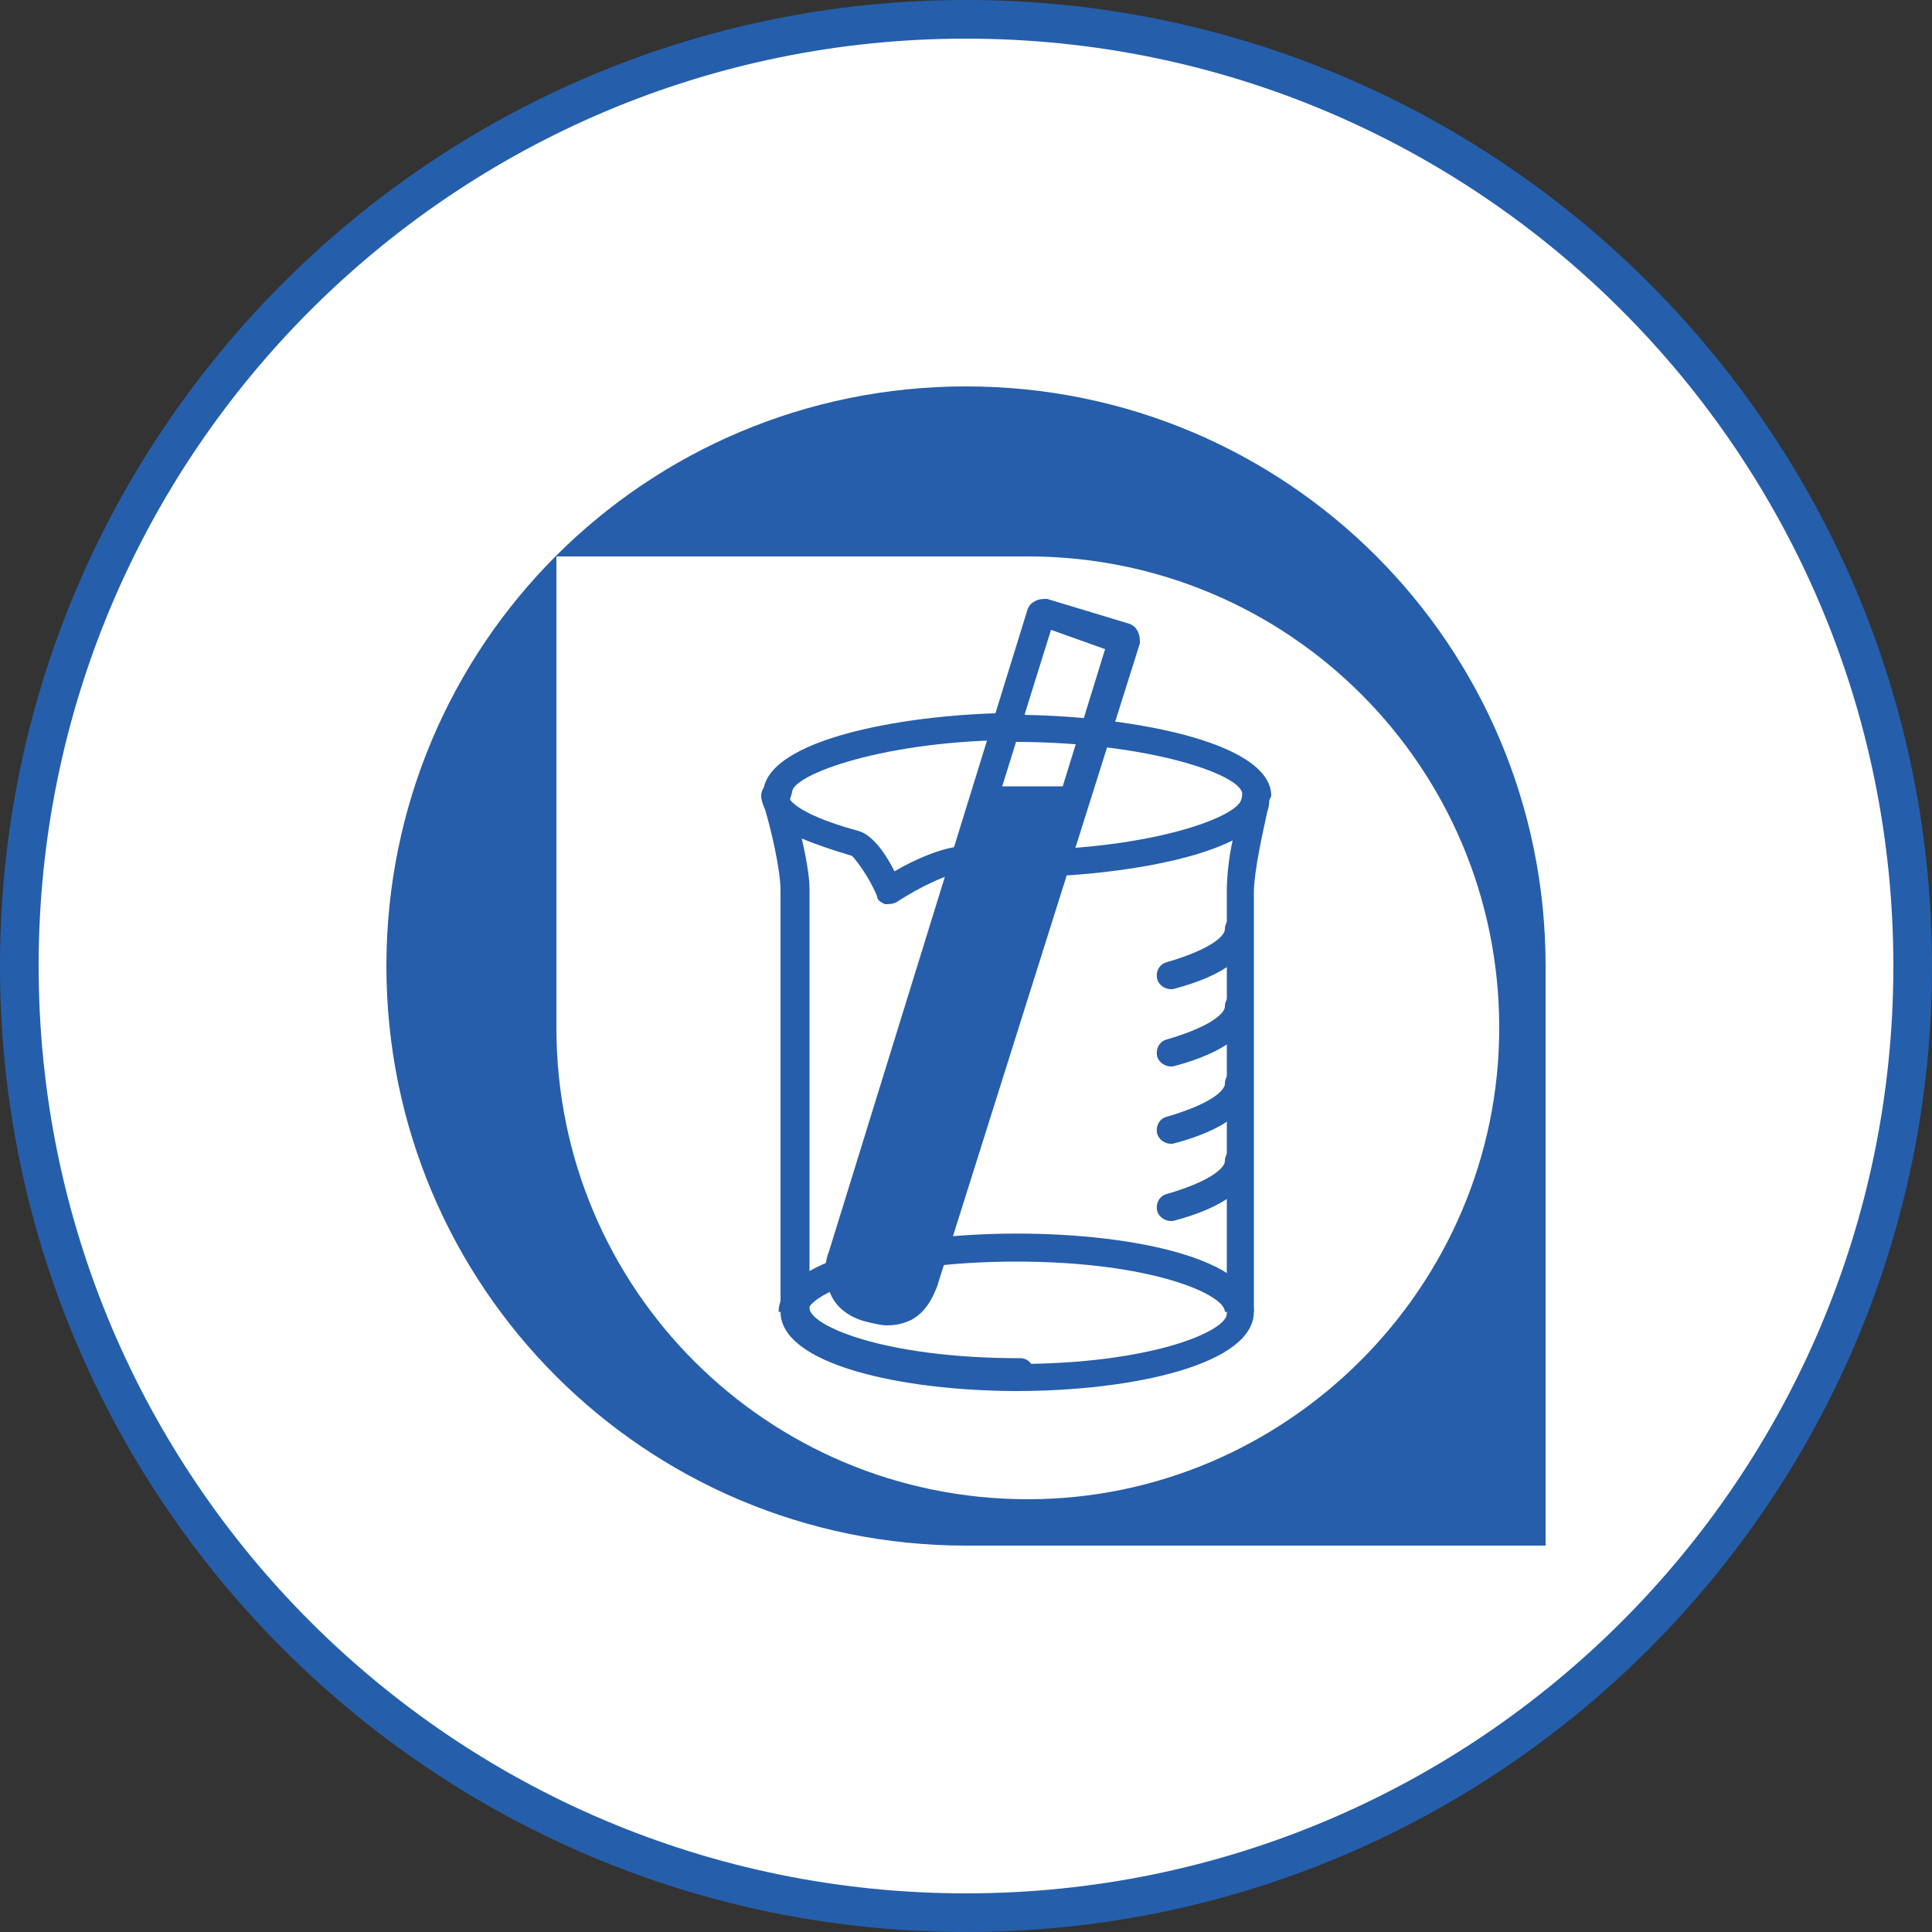
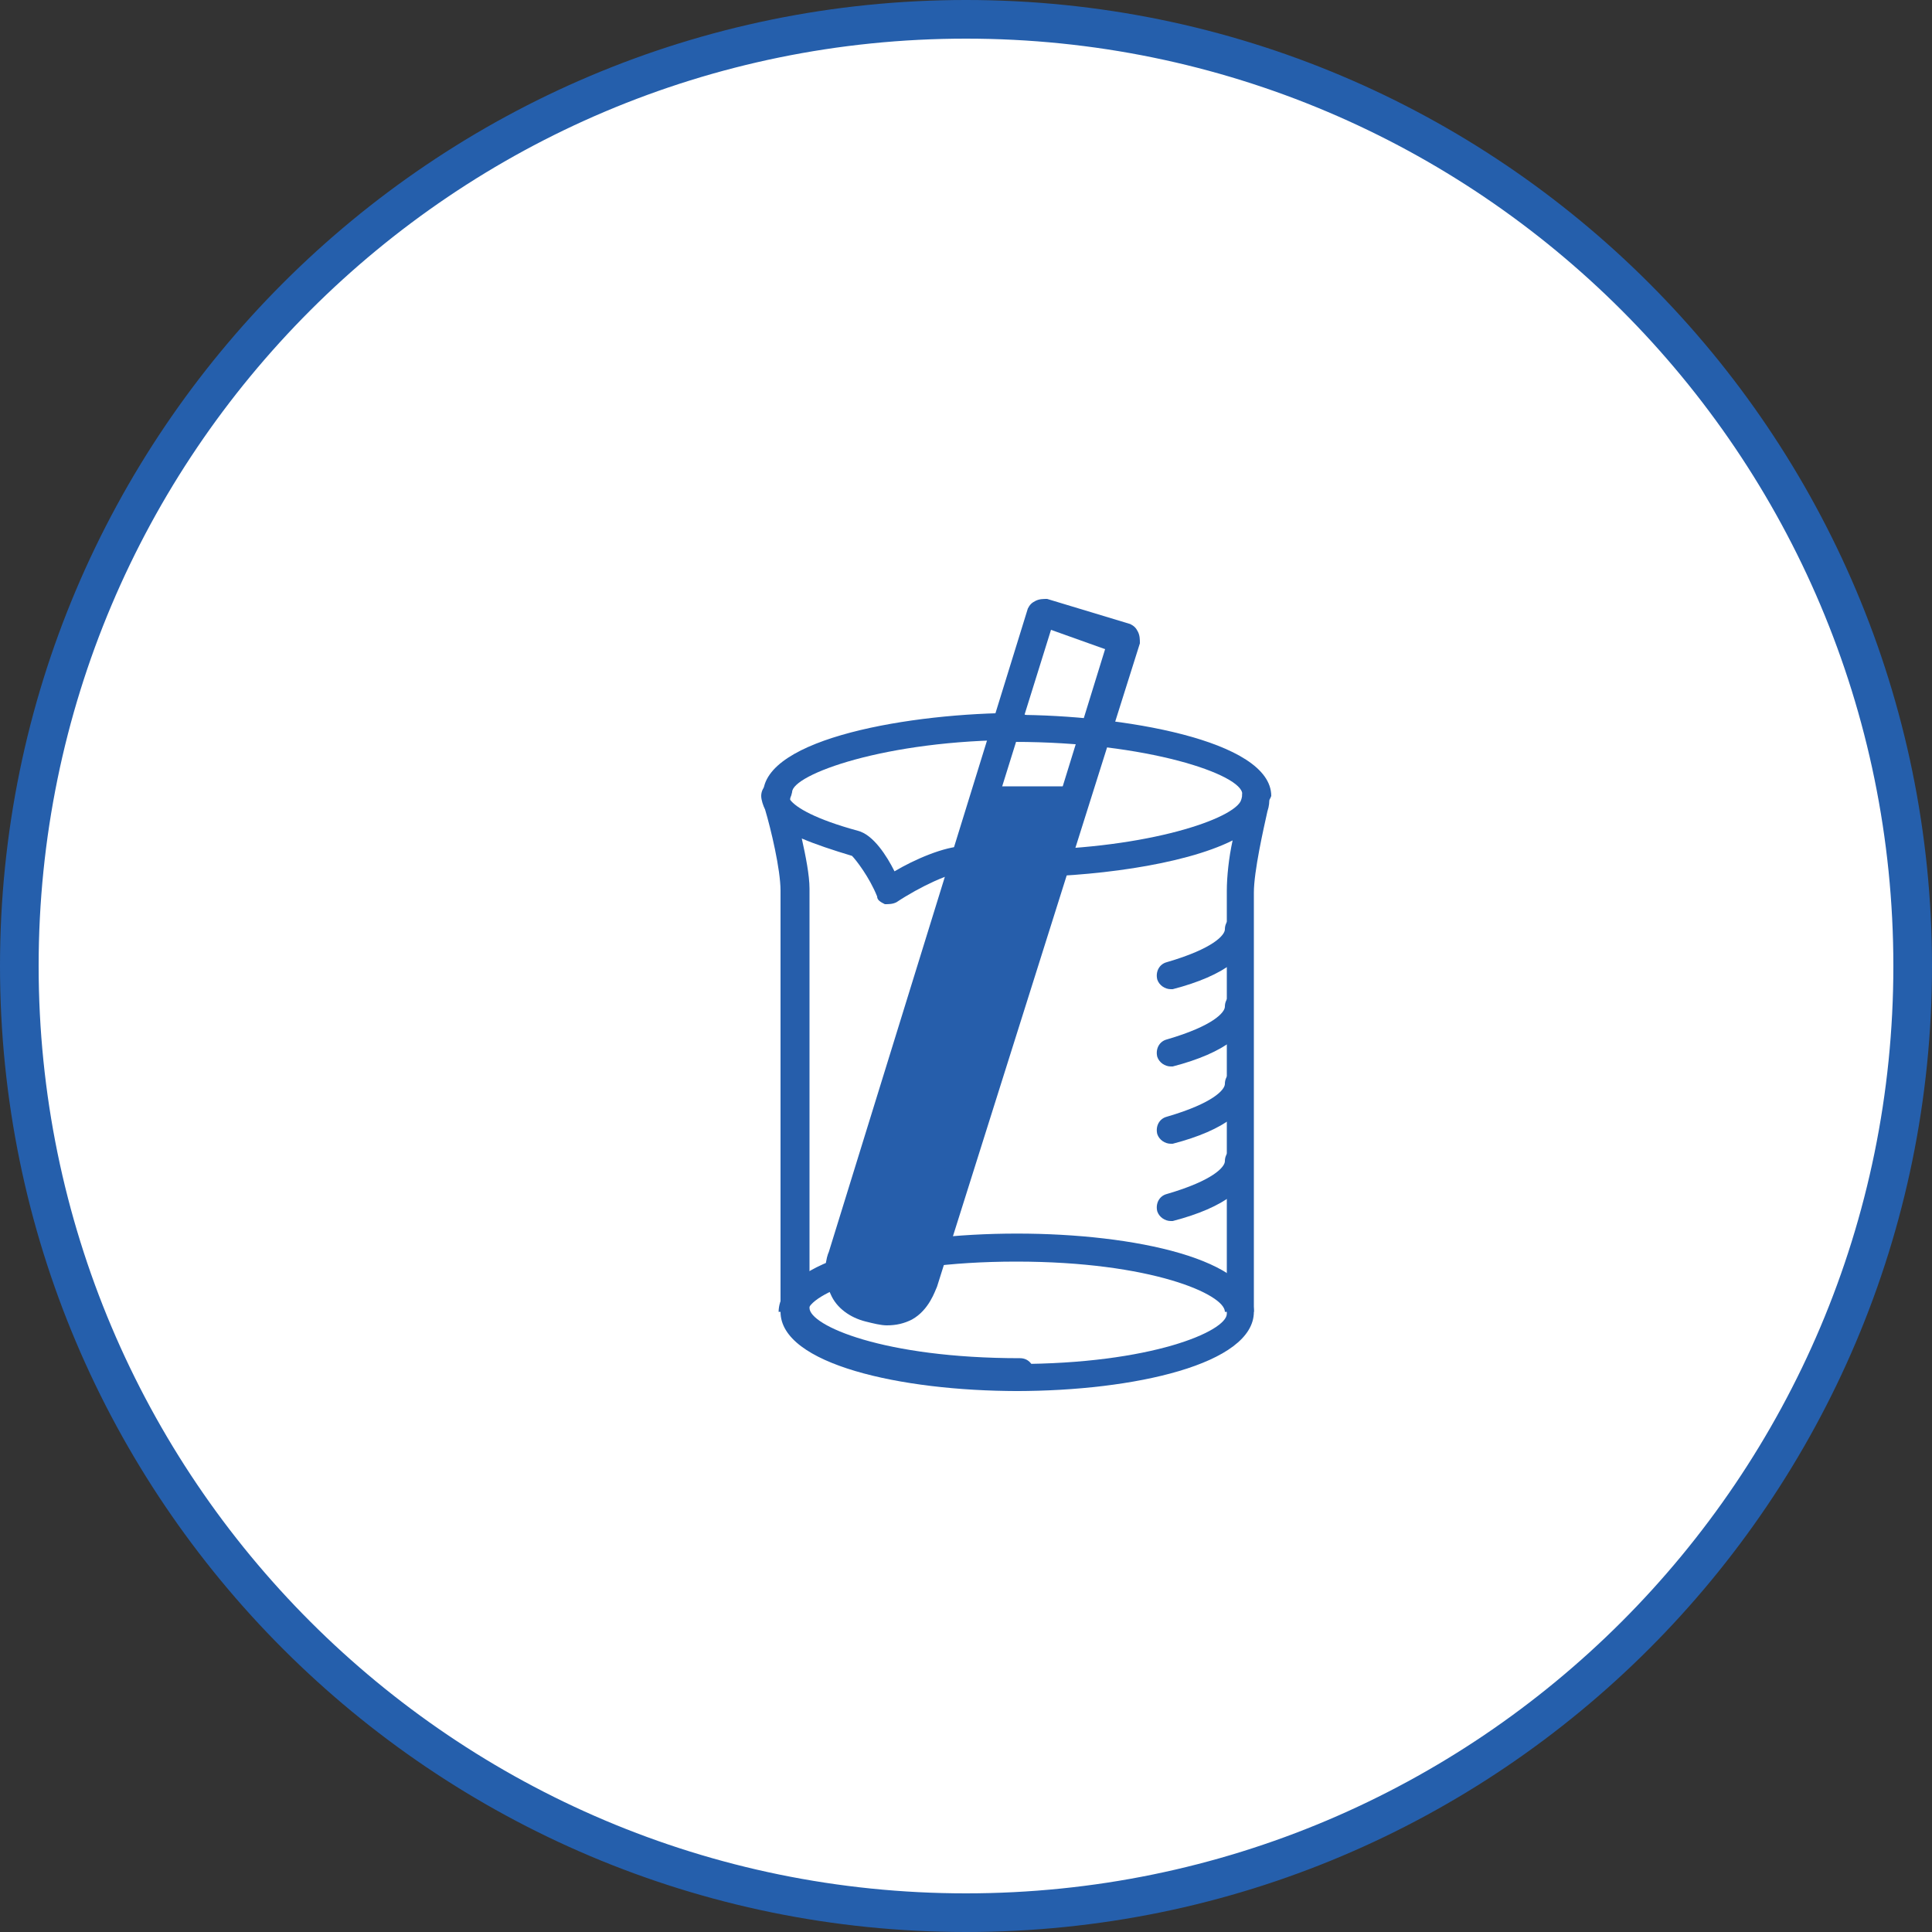
<svg xmlns="http://www.w3.org/2000/svg" xmlns:xlink="http://www.w3.org/1999/xlink" version="1.1" id="Layer_1" x="0px" y="0px" viewBox="0 0 100 100" style="enable-background:new 0 0 100 100;" xml:space="preserve">
  <rect x="0" y="0" width="100" height="100" fill="#333333" stroke="none" />
  <style type="text/css">
	.st0{fill:#FFFFFF;}
	.st1{fill:#255FAC;}
	.st2{fill:none;stroke:#FFFFFF;stroke-width:1.622;stroke-linecap:round;stroke-miterlimit:10;}
	.st3{fill:#265EAB;}
</style>
  <g>
    <path class="st0" d="M50,99C23,99,1,77,1,50S23,1,50,1s49,22,49,49S77,99,50,99z" />
    <path class="st1" d="M50,2c26.5,0,48,21.5,48,48S76.5,98,50,98S2,76.5,2,50S23.5,2,50,2 M50,0C22.4,0,0,22.4,0,50s22.4,50,50,50   s50-22.4,50-50S77.6,0,50,0L50,0z" />
  </g>
  <line class="st2" x1="52.3" y1="50" x2="47.7" y2="50" />
  <line class="st2" x1="52.3" y1="50" x2="47.7" y2="50" />
-   <line class="st2" x1="52.3" y1="50" x2="47.7" y2="50" />
  <g>
    <defs>
      <rect id="SVGID_1_" x="33.8" y="15" width="43.9" height="43.9" />
    </defs>
    <clipPath id="SVGID_2_">
      <use xlink:href="#SVGID_1_" style="overflow:visible;" />
    </clipPath>
  </g>
  <g>
    <path class="st3" d="M64.9,67.9h-1.5c0-0.9-3.8-2.6-10.8-2.6c-7,0-10.8,1.7-10.8,2.6h-1.5C40.4,62.5,64.9,62.5,64.9,67.9" />
    <path class="st3" d="M50.7,40.7h5c0,0-7.4,26-8.6,26.7s-1.6,0.7-2.6,0.2c-1-0.5-1.2-1.4-0.4-4.1C44.8,60.8,50.7,40.7,50.7,40.7" />
    <path class="st3" d="M54.4,32.6L44.2,65.3c0,0-0.2,0.6,0.1,1.1c0.2,0.3,0.5,0.6,1,0.7c0.5,0.2,0.9,0.1,1.2,0   c0.5-0.3,0.6-0.8,0.6-0.8c0,0,0,0,0,0l10.1-32.7L54.4,32.6z M45.9,68.6c-0.3,0-0.7-0.1-1.1-0.2C44,68.2,43.3,67.7,43,67   c-0.5-1-0.2-2-0.1-2.2l10.3-33.3c0.1-0.2,0.2-0.3,0.4-0.4c0.2-0.1,0.4-0.1,0.6-0.1l4.3,1.3c0.2,0.1,0.3,0.2,0.4,0.4   c0.1,0.2,0.1,0.4,0.1,0.6L48.5,66.6c-0.1,0.2-0.4,1.2-1.3,1.7C46.8,68.5,46.4,68.6,45.9,68.6" />
-     <path class="st3" d="M53.2,77.6c-13.5,0-24.4-10.9-24.4-24.4c0-6.7,0-24.4,0-24.4s17.6,0,24.4,0c13.5,0,24.4,10.9,24.4,24.4   C77.6,66.6,66.6,77.6,53.2,77.6 M50,20c-16.6,0-30,13.4-30,30s13.4,30,30,30c8.3,0,30,0,30,0s0-21.7,0-30C80,33.4,66.6,20,50,20" />
    <path class="st3" d="M52.7,72c-6.1,0-12.3-1.4-12.3-4.1V46.1c0-1.1-0.5-3.2-0.8-4.2c-0.1-0.2-0.2-0.5-0.2-0.7   c0-0.4,0.3-0.7,0.6-0.7c0.4,0,0.7,0.2,0.8,0.5c0,0,0.1,0.2,0.1,0.4c0.3,0.4,1.3,1,3.5,1.6c0.8,0.2,1.5,1.3,1.9,2.1   c1-0.6,2.6-1.3,3.6-1.3c0.9,0.1,1.8,0.1,2.7,0.1c0.4,0,0.7,0.3,0.7,0.7c0,0.4-0.3,0.7-0.7,0.7c-0.9,0-1.9,0-2.8-0.1   c-0.5-0.1-2.2,0.7-3.4,1.5c-0.2,0.1-0.4,0.1-0.6,0.1c-0.2-0.1-0.4-0.2-0.4-0.4c-0.4-1-1.1-1.9-1.3-2.1c-1-0.3-1.9-0.6-2.6-0.9   c0.2,0.9,0.4,1.9,0.4,2.6v21.7c0,0.9,3.8,2.6,10.9,2.6c0.4,0,0.7,0.3,0.7,0.7C53.5,71.6,53.1,72,52.7,72" />
    <path class="st3" d="M52.6,72c-0.4,0-0.7-0.3-0.7-0.7c0-0.4,0.3-0.7,0.7-0.7c7,0,10.9-1.7,10.9-2.6V46.1c0-0.7,0.1-1.7,0.3-2.6   c-2.6,1.3-7.4,1.9-11.2,1.9c-0.4,0-0.7-0.3-0.7-0.7c0-0.4,0.3-0.7,0.7-0.7c6.4,0,11-1.5,11.6-2.5c0.1-0.2,0.1-0.4,0.1-0.4   c0.1-0.4,0.4-0.6,0.8-0.5c0.4,0,0.6,0.4,0.6,0.7c0,0.2,0,0.4-0.1,0.7c-0.2,0.9-0.7,3.1-0.7,4.2v21.7C64.9,70.6,58.7,72,52.6,72" />
    <path class="st3" d="M60.6,51.2c-0.3,0-0.6-0.2-0.7-0.5c-0.1-0.4,0.1-0.8,0.5-0.9c2.4-0.7,3-1.4,3-1.7c0-0.4,0.3-0.7,0.7-0.7   c0.4,0,0.7,0.3,0.7,0.7c0,1.3-1.4,2.4-4.1,3.1C60.8,51.2,60.7,51.2,60.6,51.2" />
    <path class="st3" d="M60.6,55.2c-0.3,0-0.6-0.2-0.7-0.5c-0.1-0.4,0.1-0.8,0.5-0.9c2.4-0.7,3-1.4,3-1.7c0-0.4,0.3-0.7,0.7-0.7   c0.4,0,0.7,0.3,0.7,0.7c0,1.3-1.4,2.4-4.1,3.1C60.8,55.2,60.7,55.2,60.6,55.2" />
    <path class="st3" d="M60.6,59.2c-0.3,0-0.6-0.2-0.7-0.5c-0.1-0.4,0.1-0.8,0.5-0.9c2.4-0.7,3-1.4,3-1.7c0-0.4,0.3-0.7,0.7-0.7   c0.4,0,0.7,0.3,0.7,0.7c0,1.3-1.4,2.4-4.1,3.1C60.8,59.2,60.7,59.2,60.6,59.2" />
    <path class="st3" d="M60.6,63.2c-0.3,0-0.6-0.2-0.7-0.5c-0.1-0.4,0.1-0.8,0.5-0.9c2.4-0.7,3-1.4,3-1.7c0-0.4,0.3-0.7,0.7-0.7   c0.4,0,0.7,0.3,0.7,0.7c0,1.3-1.4,2.4-4.1,3.1C60.8,63.2,60.7,63.2,60.6,63.2" />
    <path class="st3" d="M65,41.8c-0.4,0-0.7-0.3-0.7-0.7c0-1-4.9-2.7-11.8-2.7c-0.4,0-0.7-0.3-0.7-0.7c0-0.4,0.3-0.7,0.7-0.7   c5.5,0,13.3,1.3,13.3,4.2C65.7,41.5,65.4,41.8,65,41.8" />
    <path class="st3" d="M40.2,41.8c-0.4,0-0.7-0.3-0.7-0.7c0-2.9,7.7-4.2,13.2-4.2c0.4,0,0.7,0.3,0.7,0.7c0,0.4-0.3,0.7-0.7,0.7   c-6.9,0-11.7,1.8-11.7,2.7C40.9,41.5,40.6,41.8,40.2,41.8" />
  </g>
</svg>